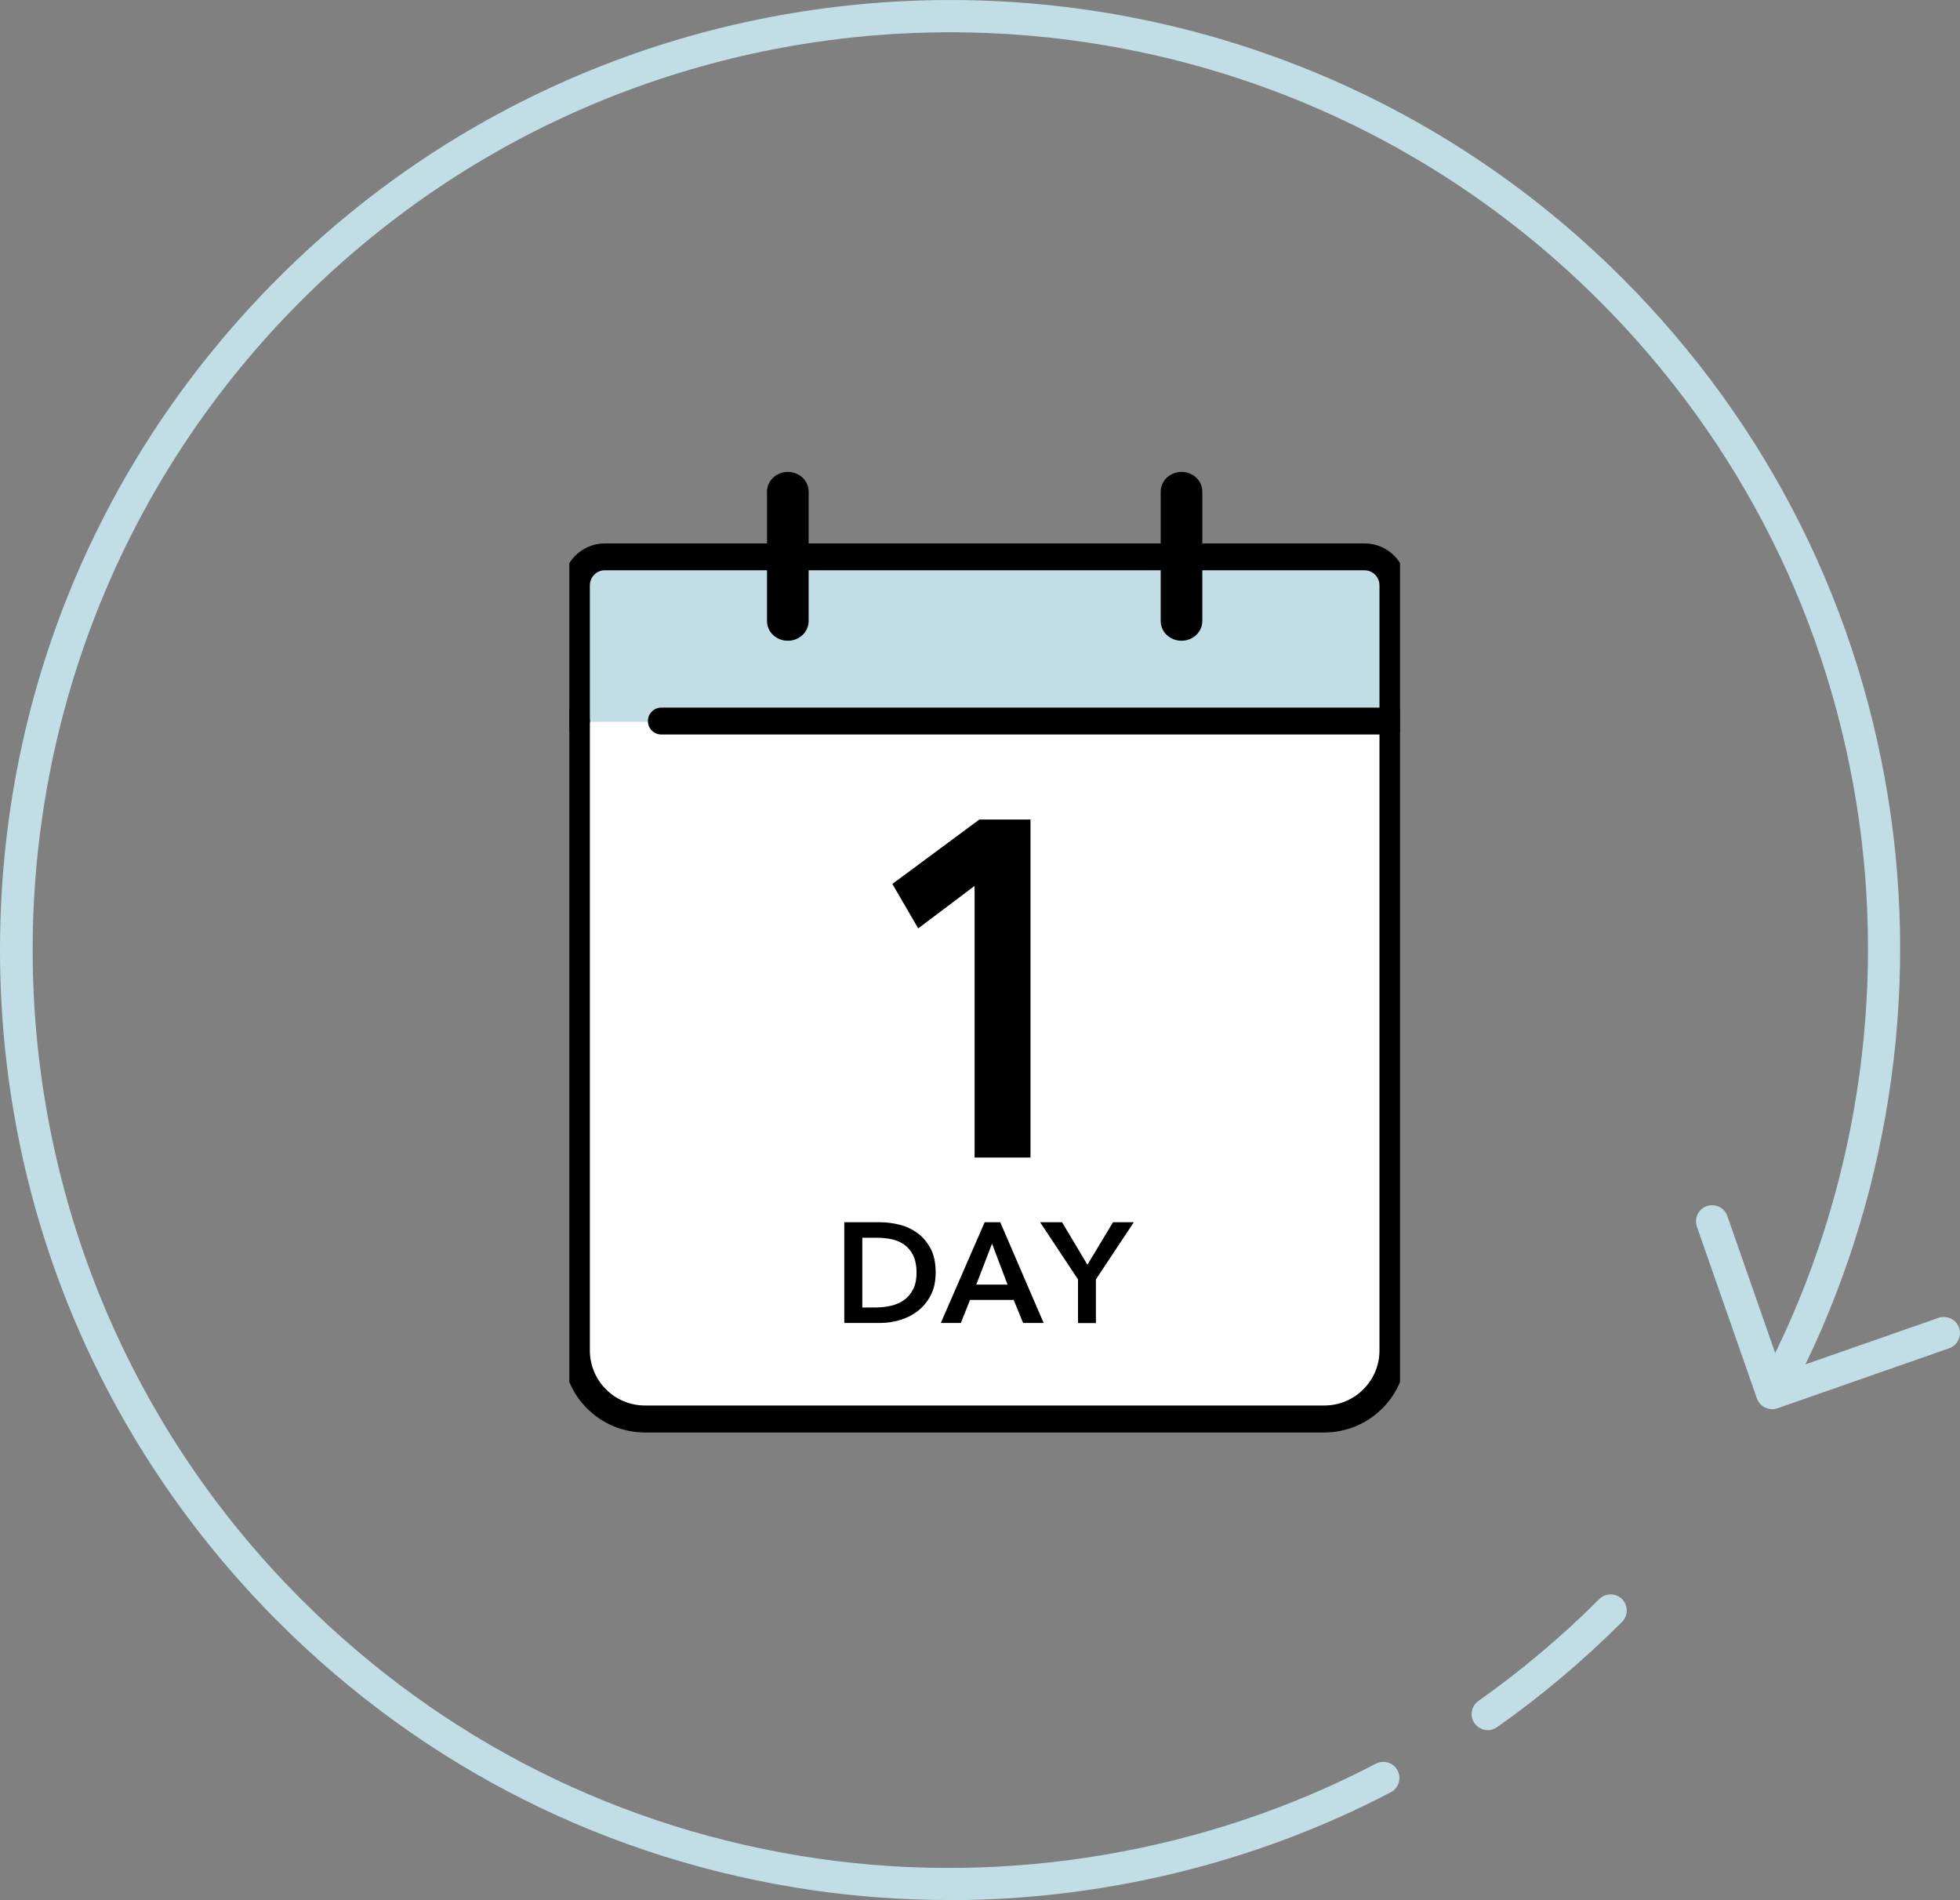
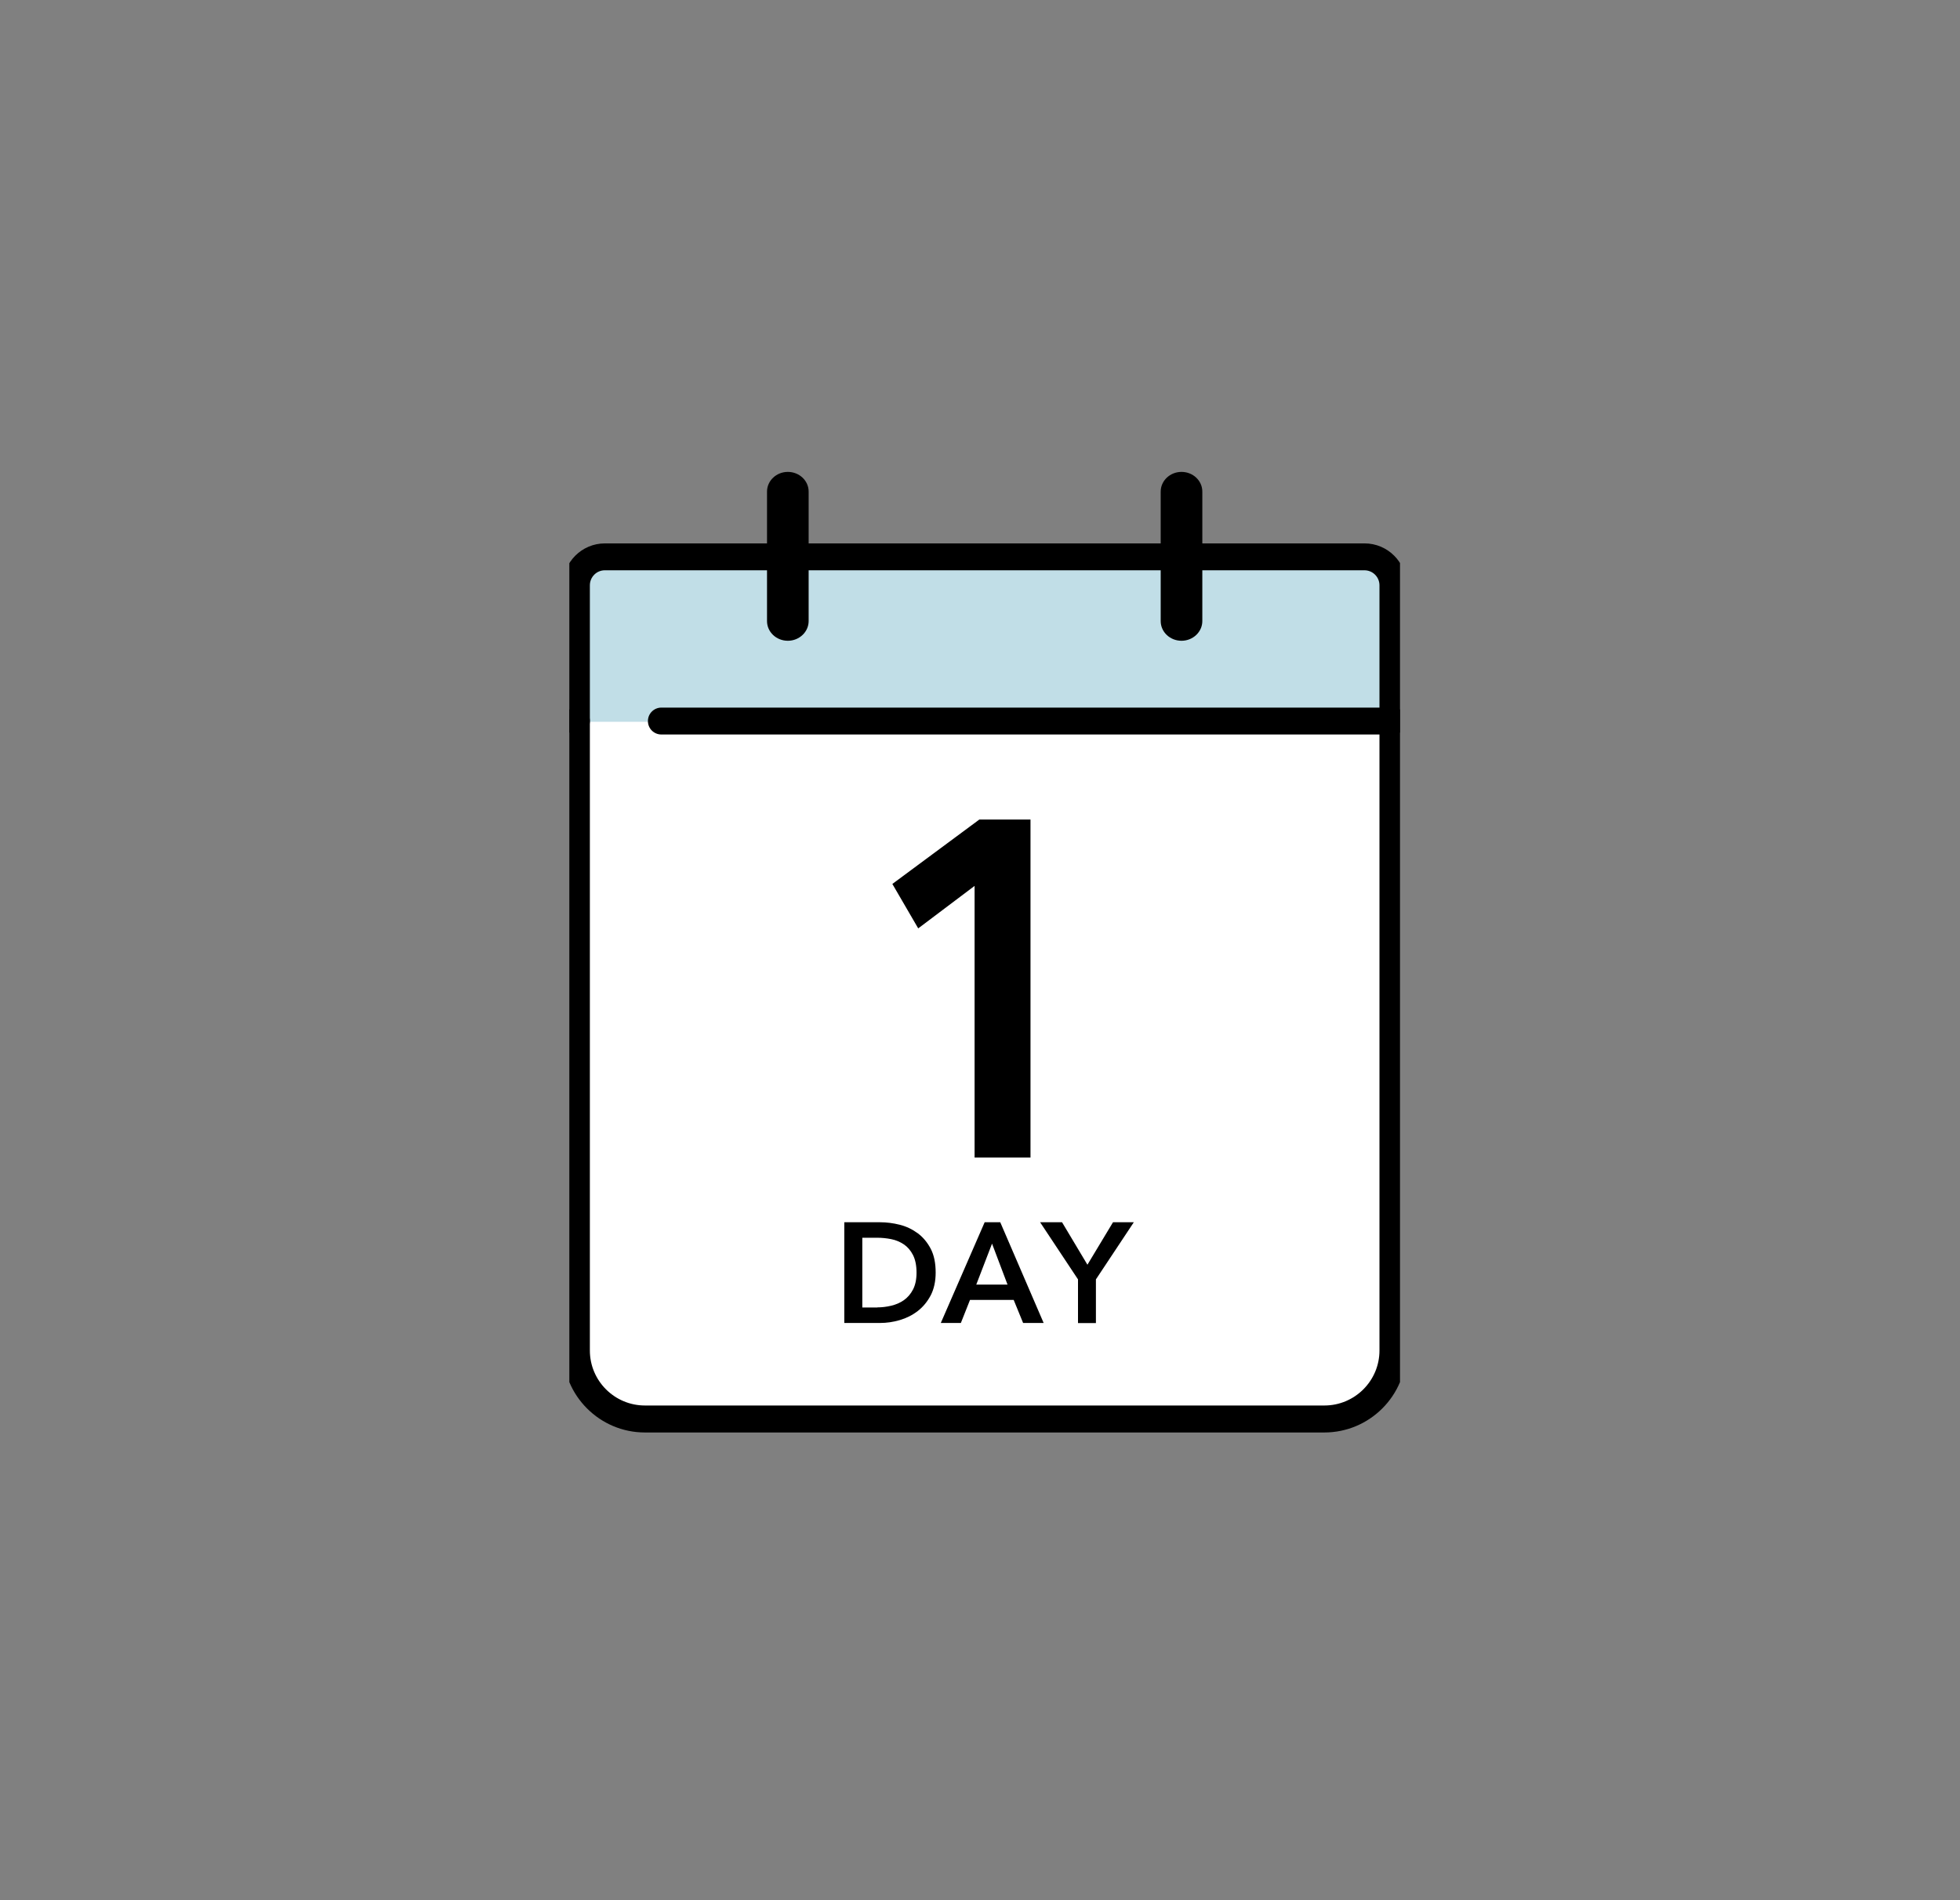
<svg xmlns="http://www.w3.org/2000/svg" id="b" viewBox="0 0 210 203.53">
  <rect x="0" y="0" width="210" height="203.53" fill="#808080" stroke="none" />
  <defs>
    <clipPath id="d">
      <rect x="61" y="50" width="89" height="104" fill="none" />
    </clipPath>
    <clipPath id="e">
      <rect x="61" y="50" width="89" height="104.25" fill="none" />
    </clipPath>
    <clipPath id="f">
-       <rect width="210" height="203.53" fill="none" />
-     </clipPath>
+       </clipPath>
    <clipPath id="g">
      <rect width="210" height="203.75" fill="none" />
    </clipPath>
  </defs>
  <g id="c">
    <g clip-path="url(#d)">
      <g isolation="isolate">
        <g clip-path="url(#e)">
          <path d="M149.24,77.23v67.44c0,4.05-3.29,7.33-7.34,7.33h-72.8c-4.05,0-7.34-3.28-7.34-7.33V62.69c0-1.68,1.36-3.05,3.04-3.05h81.39c1.69,0,3.05,1.36,3.05,3.05v14.54Z" fill="#fff" />
          <rect x="62.1" y="59.7" width="87.13" height="17.62" fill="#c1dee7" />
          <path d="M141.9,153.45h-72.8c-4.84,0-8.78-3.94-8.78-8.78v-67.44c0-.8.65-1.44,1.44-1.44s1.44.64,1.44,1.44v67.44c0,3.25,2.65,5.89,5.9,5.89h72.8c3.25,0,5.9-2.64,5.9-5.89v-67.44c0-.8.65-1.44,1.44-1.44s1.44.64,1.44,1.44v67.44c0,4.84-3.94,8.78-8.79,8.78" />
          <path d="M149.24,78.68h-78.38c-.8,0-1.44-.64-1.44-1.44s.65-1.44,1.44-1.44h76.94v-13.1c0-.89-.72-1.61-1.61-1.61h-81.39c-.88,0-1.6.72-1.6,1.61v14.54c0,.8-.65,1.44-1.44,1.44s-1.44-.64-1.44-1.44v-14.54c0-2.47,2.01-4.49,4.49-4.49h81.39c2.48,0,4.49,2.01,4.49,4.49v14.54c0,.8-.65,1.44-1.44,1.44" />
          <path d="M84.41,68.64c-1.23,0-2.23-.94-2.23-2.11v-13.87c0-1.16,1-2.11,2.23-2.11s2.23.94,2.23,2.11v13.87c0,1.16-1,2.11-2.23,2.11" />
          <path d="M126.59,68.64c-1.23,0-2.23-.94-2.23-2.11v-13.87c0-1.16,1-2.11,2.23-2.11s2.23.94,2.23,2.11v13.87c0,1.16-1,2.11-2.23,2.11" />
          <polygon points="104.42 124 104.42 94.9 98.38 99.45 95.61 94.69 104.93 87.79 110.41 87.79 110.41 124 104.42 124" />
          <path d="M93.99,140.05c.5,0,1-.06,1.5-.18.5-.12.95-.31,1.35-.59.4-.28.73-.66.98-1.14.25-.48.38-1.08.38-1.81,0-.77-.13-1.4-.38-1.89-.25-.49-.58-.87-.98-1.14-.4-.27-.85-.46-1.35-.56-.5-.1-1-.15-1.5-.15h-1.6v7.47h1.6ZM90.46,130.93h3.83c.7,0,1.41.09,2.12.27.71.18,1.35.49,1.92.91.57.42,1.03.98,1.39,1.66.36.69.53,1.54.53,2.55,0,.95-.18,1.76-.53,2.44-.36.68-.82,1.24-1.39,1.68-.57.44-1.21.76-1.92.97-.71.21-1.42.31-2.12.31h-3.83v-10.79Z" />
          <path d="M107.95,137.61l-1.66-4.39-1.69,4.39h3.36ZM105.51,130.93h1.66l4.65,10.79h-2.2l-1.01-2.47h-4.68l-.98,2.47h-2.15l4.7-10.79Z" />
          <polygon points="115.5 137.05 111.44 130.93 113.79 130.93 116.51 135.48 119.25 130.93 121.48 130.93 117.42 137.05 117.42 141.73 115.5 141.73 115.5 137.05" />
        </g>
      </g>
    </g>
    <g clip-path="url(#f)">
      <g isolation="isolate">
        <g clip-path="url(#g)">
-           <path d="M101.63,203.53c-4.85,0-9.7-.34-14.52-1.04-21.84-3.17-41.65-13.11-57.3-28.76C10.59,154.51,0,128.94,0,101.75S10.59,49,29.82,29.77c39.69-39.69,104.27-39.69,143.97,0,15.75,15.75,25.71,35.7,28.81,57.69,3,21.27-.89,43.37-10.95,62.22-.45.84-1.49,1.16-2.33.71-.84-.45-1.16-1.49-.71-2.33,9.72-18.21,13.48-39.56,10.58-60.11-3-21.24-12.62-40.52-27.84-55.73-38.35-38.35-100.74-38.35-139.09,0-38.35,38.35-38.35,100.74,0,139.09,15.12,15.12,34.26,24.72,55.35,27.78,20.4,2.96,41.64-.65,59.8-10.16.85-.44,1.89-.12,2.33.73.44.84.12,1.89-.73,2.33-14.52,7.6-30.93,11.56-47.38,11.56" fill="#c1dee7" />
          <path d="M159.4,185.33c-.54,0-1.08-.25-1.41-.73-.55-.78-.36-1.85.42-2.4,4.58-3.23,8.94-6.9,12.94-10.9.67-.67,1.77-.67,2.44,0,.67.67.67,1.77,0,2.44-4.14,4.14-8.65,7.94-13.39,11.28-.3.21-.65.32-.99.32" fill="#c1dee7" />
          <path d="M189.87,150.95c-.26,0-.51-.06-.75-.17-.41-.2-.73-.55-.88-.98l-6.43-18.4c-.31-.9.16-1.88,1.06-2.2.9-.31,1.88.16,2.2,1.06l5.86,16.77,16.77-5.86c.9-.31,1.88.16,2.2,1.06.31.9-.16,1.88-1.06,2.2l-18.4,6.43c-.18.06-.38.1-.57.1" fill="#c1dee7" />
        </g>
      </g>
    </g>
  </g>
</svg>